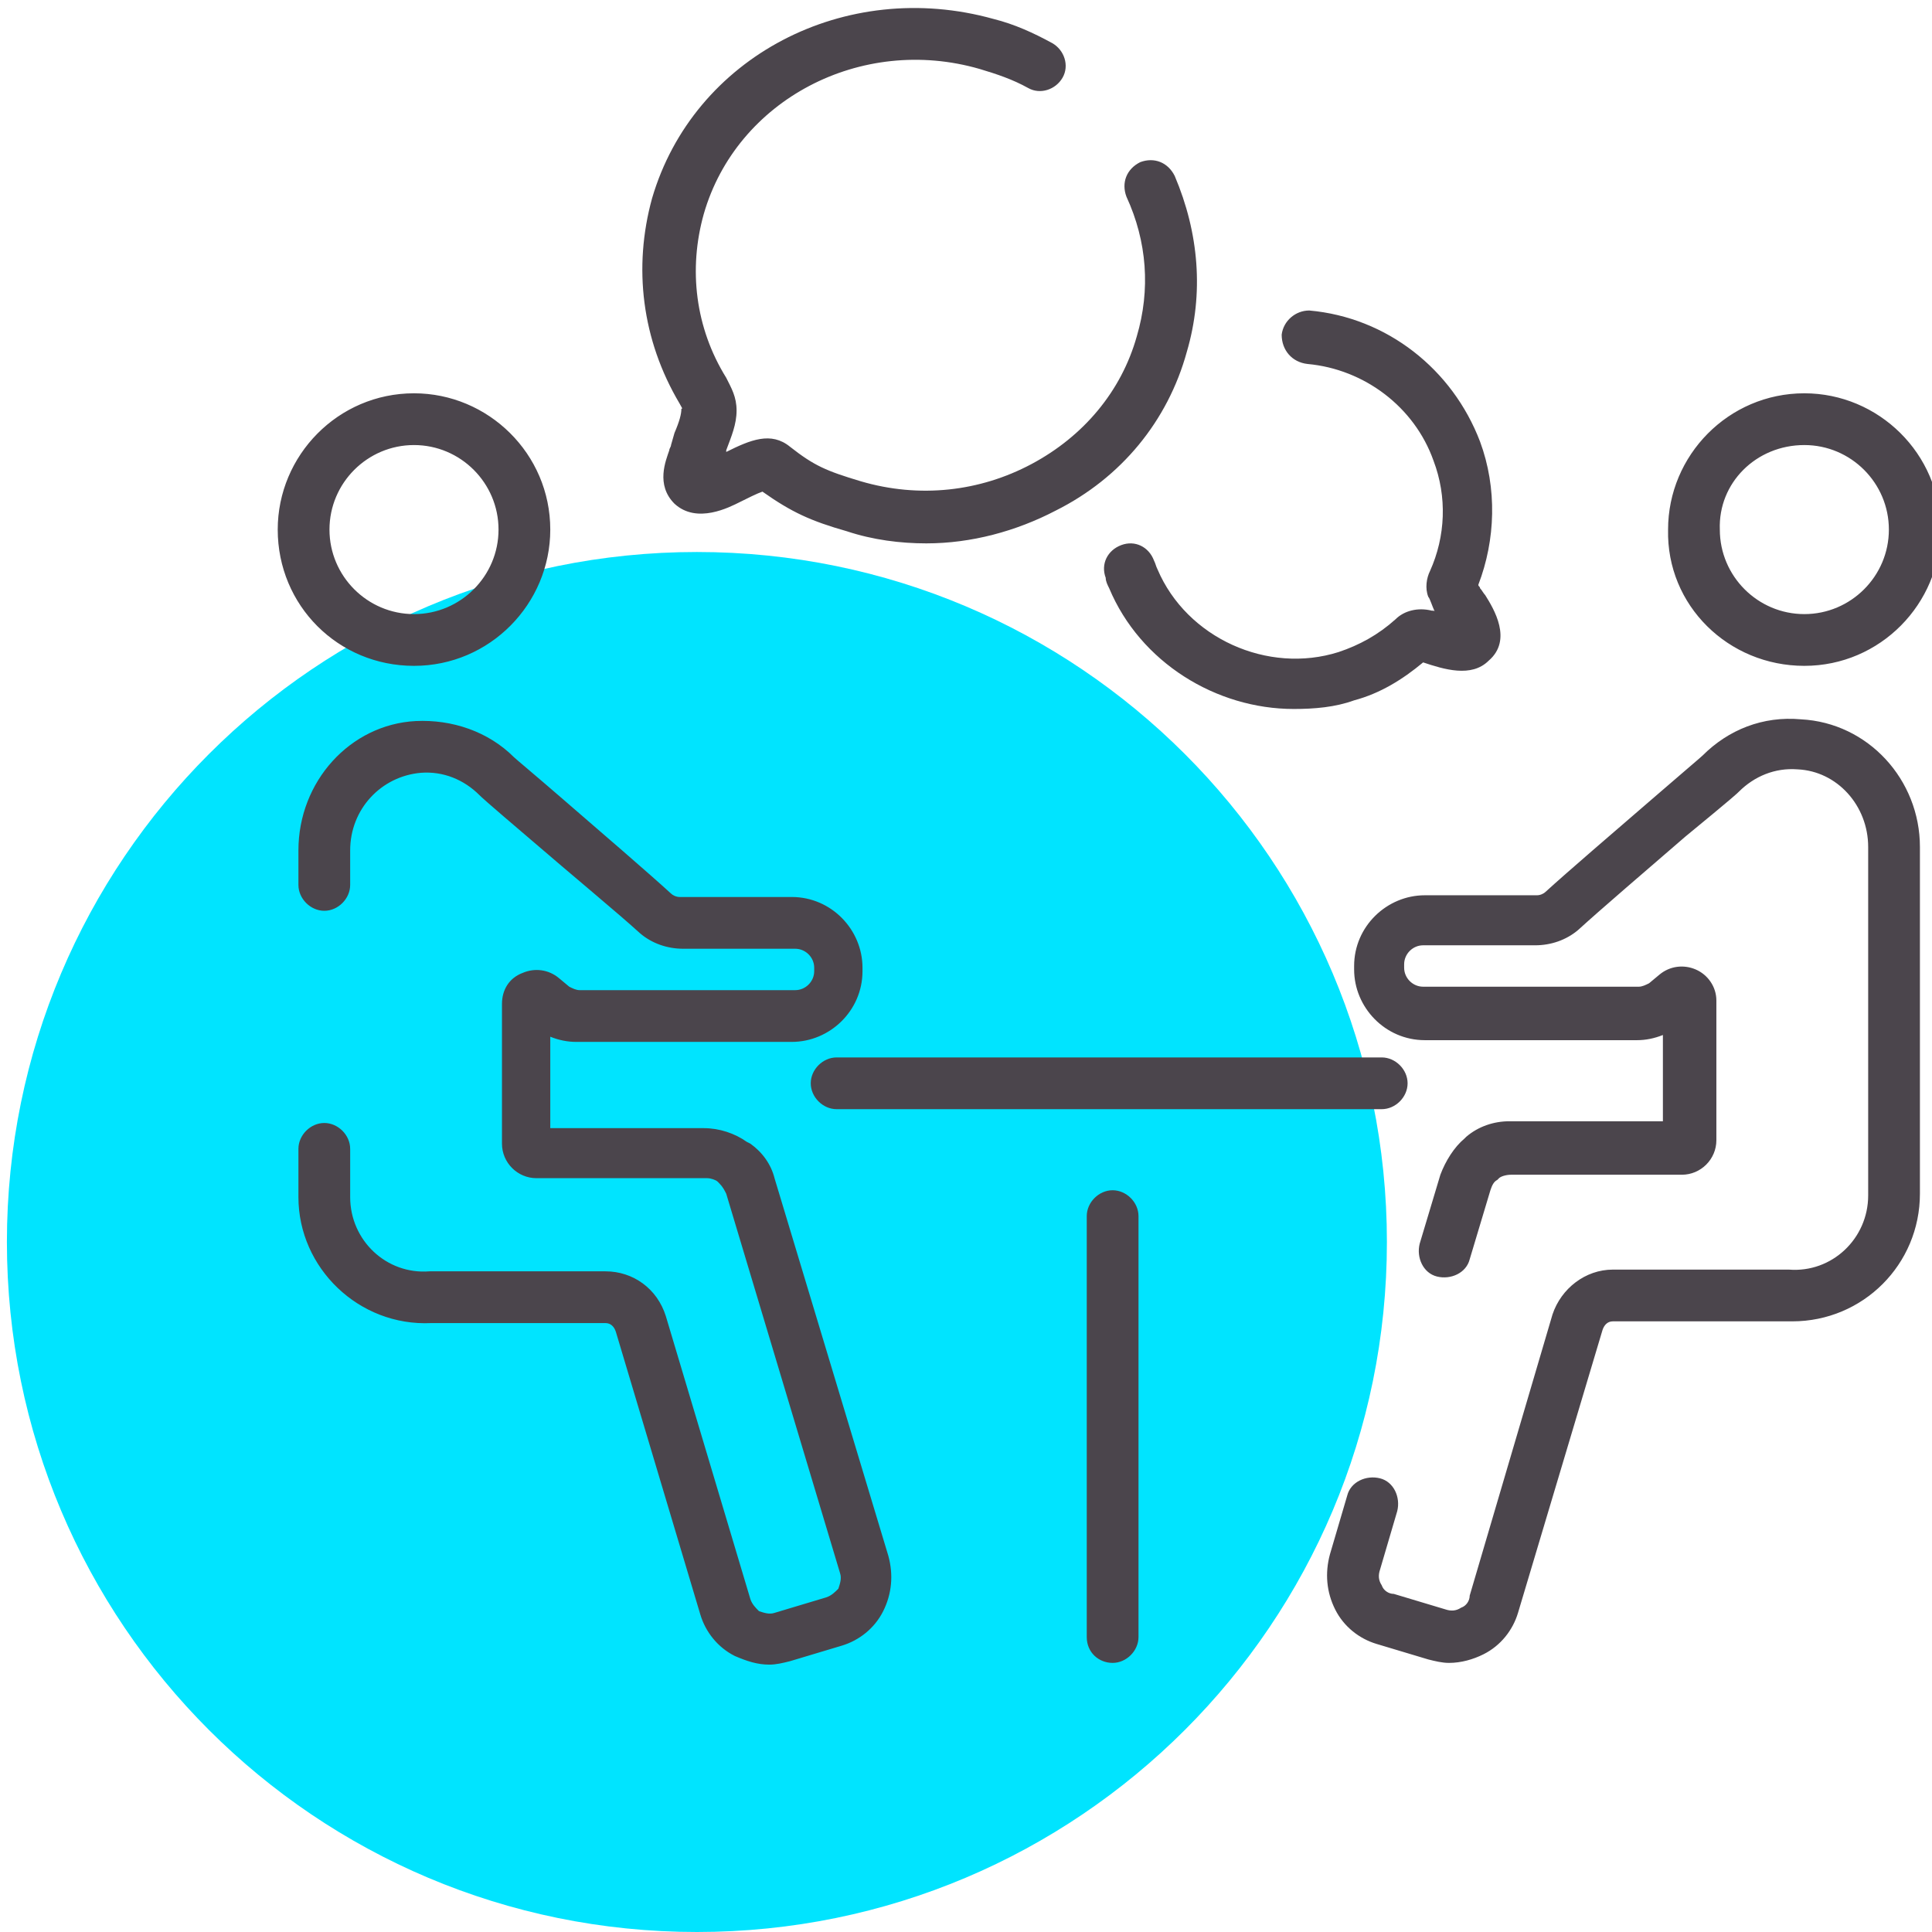
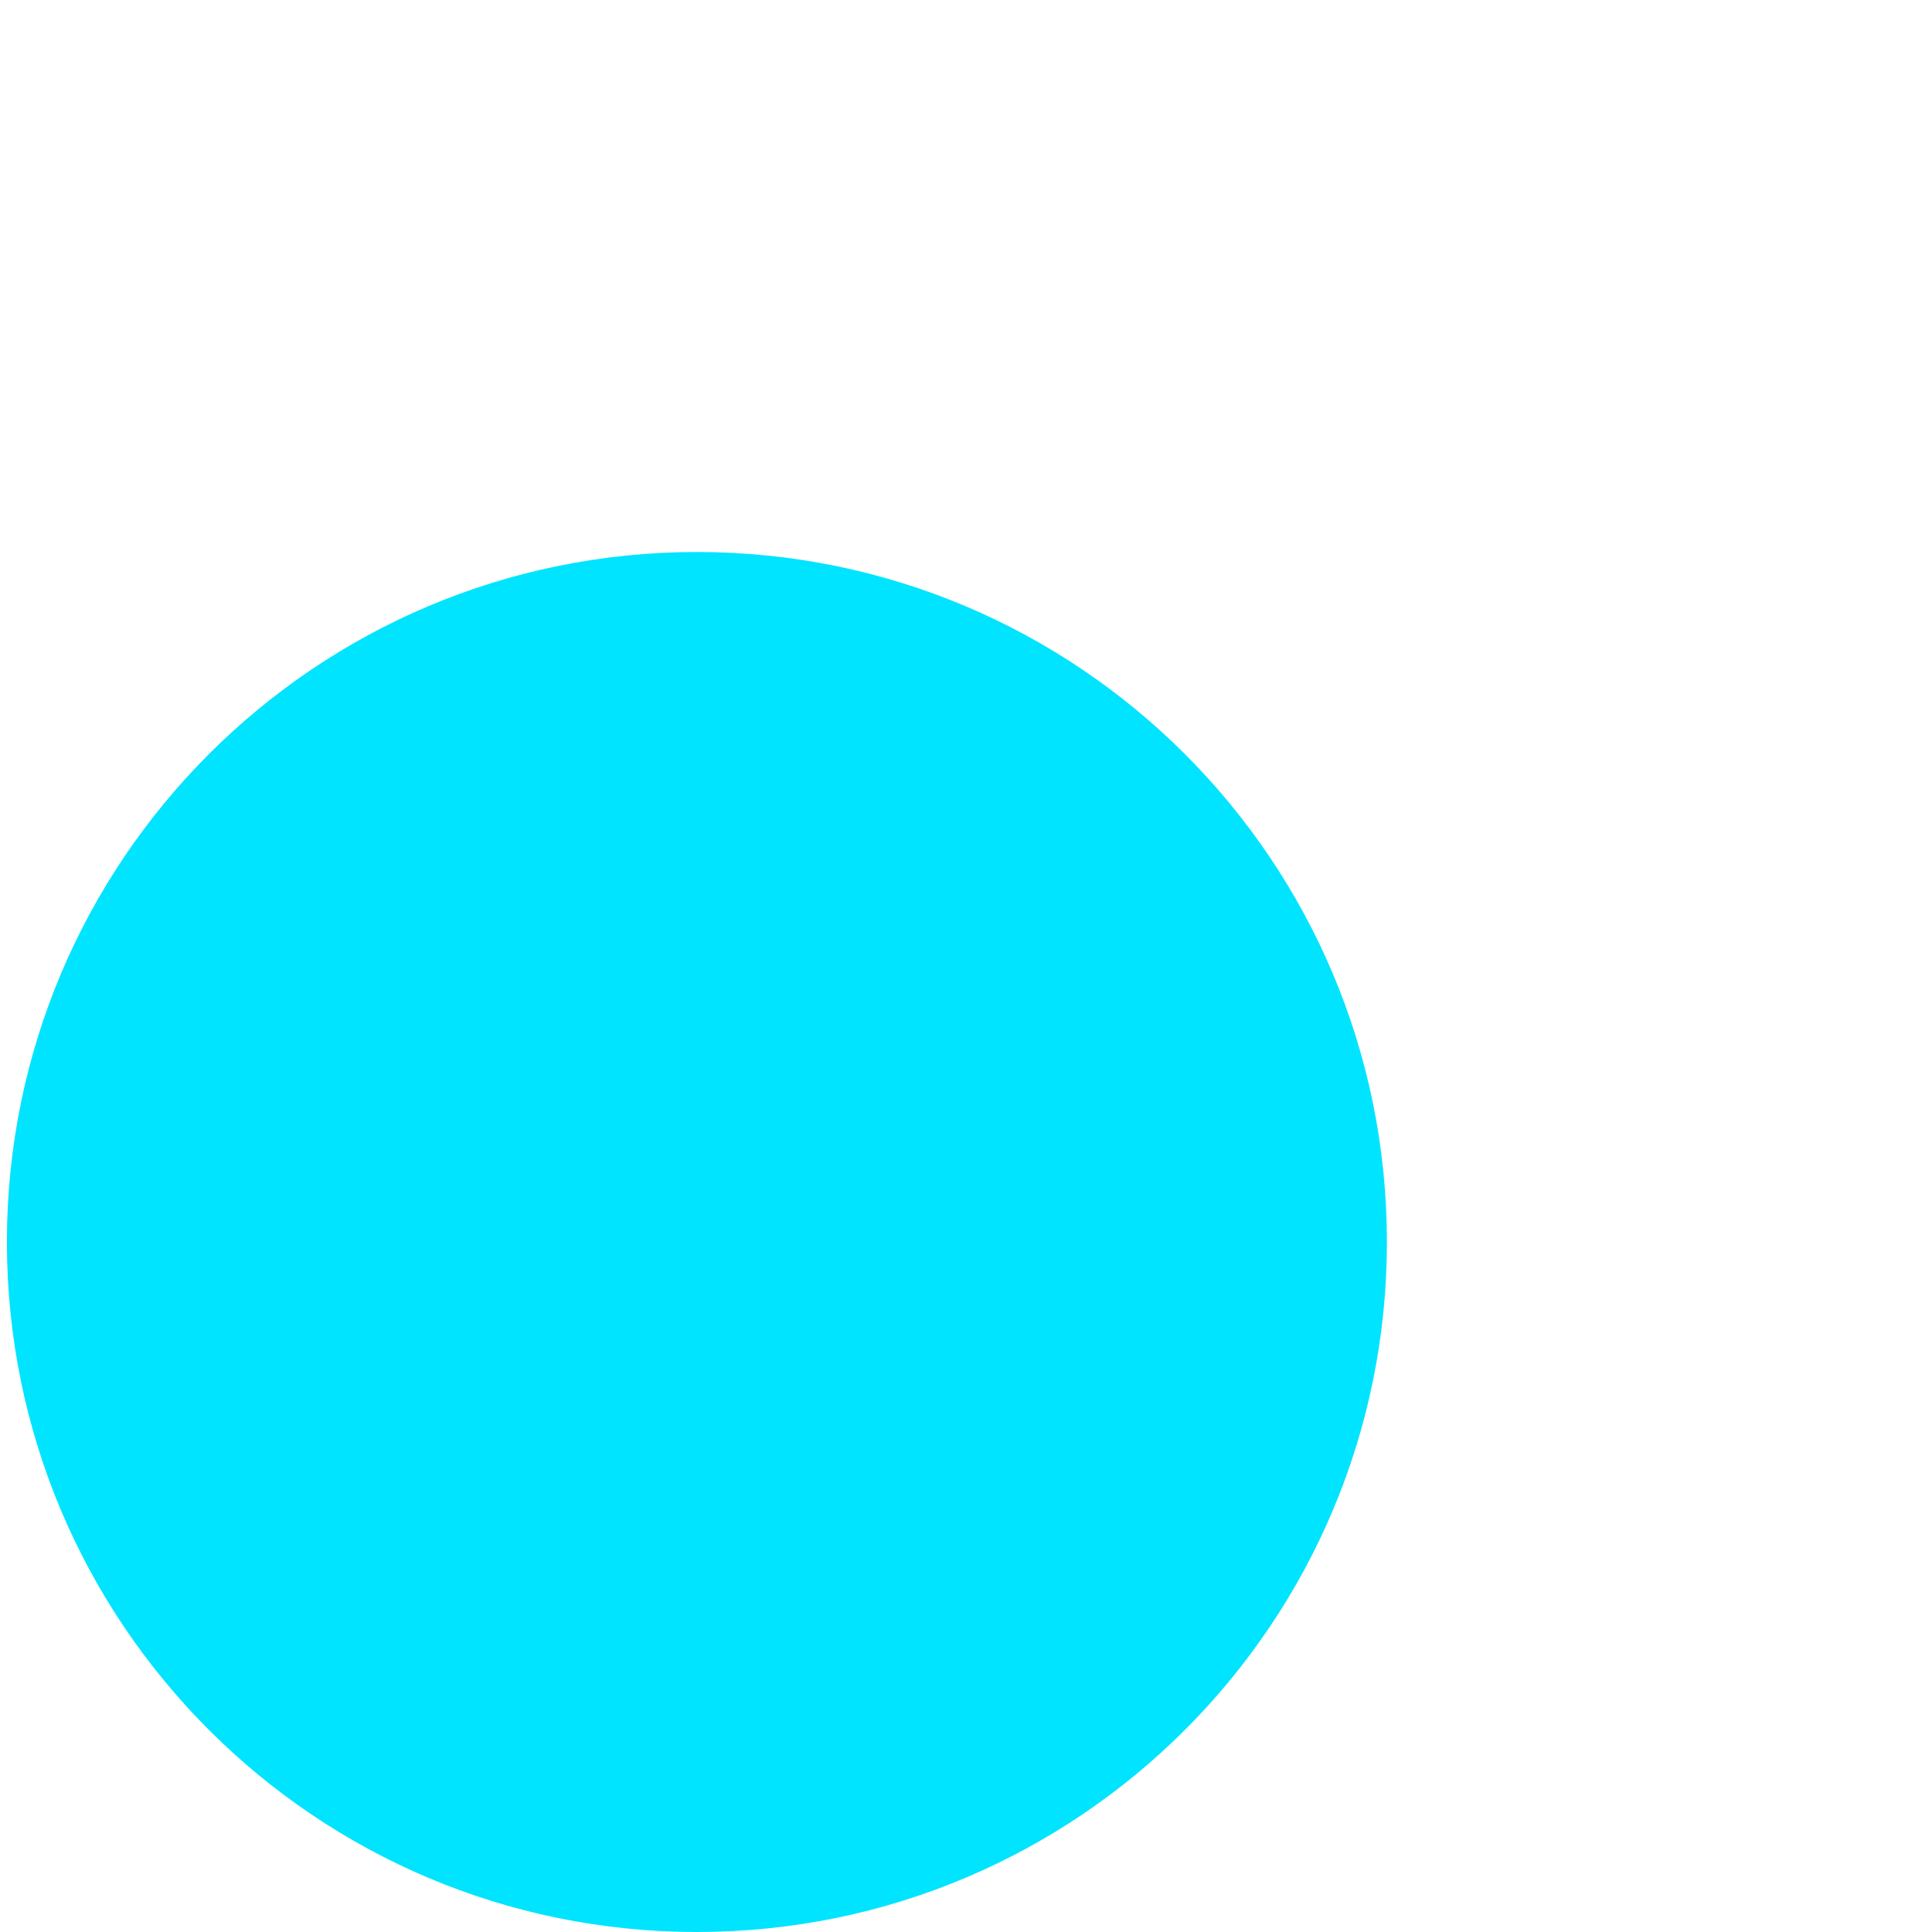
<svg xmlns="http://www.w3.org/2000/svg" version="1.1" id="Layer_1" x="0px" y="0px" viewBox="0 0 112 112" style="enable-background:new 0 0 112 112;" xml:space="preserve">
  <style type="text/css">
	.st0{fill:#00E4FF;}
	.st1{fill:#4B454C;}
</style>
  <path id="icon-bg" class="st0" d="M80.4,72c0-22.1-17.9-40-40-40s-40,17.9-40,40c0,22.1,17.9,40,40,40S80.4,94.1,80.4,72" />
-   <path id="icon" class="st1" d="M24,38.6c4.4,0,7.9-3.6,7.9-7.9c0-4.4-3.6-7.9-7.9-7.9c-4.4,0-7.9,3.6-7.9,7.9  C16.1,35.1,19.6,38.6,24,38.6z M24,25.8c2.7,0,4.9,2.2,4.9,4.9c0,2.7-2.2,4.9-4.9,4.9c-2.7,0-4.9-2.2-4.9-4.9  C19.1,28,21.3,25.8,24,25.8z M51.5,90.2c0.3,1.1,0.2,2.2-0.3,3.2c-0.5,1-1.4,1.7-2.4,2l-3,0.9c-0.4,0.1-0.8,0.2-1.2,0.2  c-0.7,0-1.3-0.2-2-0.5c-1-0.5-1.7-1.4-2-2.4l-4.9-16.4c-0.1-0.3-0.3-0.5-0.6-0.5h-9.9c-0.1,0-0.2,0-0.2,0c-4.2,0.2-7.7-3.2-7.7-7.3  v-2.8c0-0.8,0.7-1.5,1.5-1.5s1.5,0.7,1.5,1.5v2.8c0,2.5,2.1,4.5,4.6,4.3l0.2,0l0.1,0h9.9c1.6,0,3,1,3.5,2.6l4.9,16.4  c0.1,0.3,0.3,0.5,0.5,0.7c0.3,0.1,0.6,0.2,0.9,0.1l3-0.9c0.3-0.1,0.5-0.3,0.7-0.5c0.1-0.3,0.2-0.6,0.1-0.9l-6.6-22  c-0.1-0.2-0.2-0.4-0.4-0.6l-0.1-0.1c-0.1-0.1-0.4-0.2-0.6-0.2h-9.9c-1.1,0-2-0.9-2-2v-8.1c0-0.8,0.4-1.5,1.2-1.8  c0.7-0.3,1.5-0.2,2.1,0.3l0.6,0.5c0.2,0.1,0.4,0.2,0.6,0.2h12.5c0.6,0,1.1-0.5,1.1-1.1v-0.2c0-0.6-0.5-1.1-1.1-1.1h-6.5  c-0.9,0-1.8-0.3-2.5-0.9c-1.2-1.1-4.1-3.5-6.3-5.4c-2.7-2.3-2.9-2.5-3-2.6c-0.9-0.9-2.1-1.4-3.4-1.3c-2.3,0.2-4.1,2.1-4.1,4.5v2  c0,0.8-0.7,1.5-1.5,1.5s-1.5-0.7-1.5-1.5v-2c0-4,3-7.3,6.8-7.5c2.1-0.1,4.2,0.6,5.7,2.1c0.1,0.1,1.3,1.1,2.8,2.4  c2.2,1.9,5.1,4.4,6.3,5.5c0.1,0.1,0.3,0.2,0.5,0.2h6.5c2.3,0,4.1,1.9,4.1,4.1v0.2c0,2.3-1.9,4.1-4.1,4.1H33.4c-0.5,0-1-0.1-1.5-0.3  v5.3h8.9c0.9,0,1.8,0.3,2.5,0.8l0.2,0.1c0.7,0.5,1.2,1.2,1.4,2L51.5,90.2z M104.6,38.6c4.4,0,7.9-3.6,7.9-7.9c0-4.4-3.6-7.9-7.9-7.9  c-4.4,0-7.9,3.6-7.9,7.9C96.6,35.1,100.2,38.6,104.6,38.6z M104.6,25.8c2.7,0,4.9,2.2,4.9,4.9c0,2.7-2.2,4.9-4.9,4.9  c-2.7,0-4.9-2.2-4.9-4.9C99.6,28,101.8,25.8,104.6,25.8z M111.3,49.1v20.1c0,4.1-3.3,7.4-7.4,7.4c-0.1,0-0.2,0-0.3,0  c-0.1,0-0.2,0-0.2,0h-9.9c-0.3,0-0.5,0.2-0.6,0.5l-4.9,16.4c-0.3,1-1,1.9-2,2.4c-0.6,0.3-1.3,0.5-2,0.5c-0.4,0-0.8-0.1-1.2-0.2  l-3-0.9c-1-0.3-1.9-1-2.4-2c-0.5-1-0.6-2.1-0.3-3.2l1-3.4c0.2-0.8,1.1-1.2,1.9-1c0.8,0.2,1.2,1.1,1,1.9l-1,3.4  c-0.1,0.3-0.1,0.6,0.1,0.9c0.1,0.3,0.4,0.5,0.7,0.5l3,0.9c0.3,0.1,0.6,0.1,0.9-0.1c0.3-0.1,0.5-0.4,0.5-0.7L90,76.2  c0.5-1.5,1.9-2.6,3.5-2.6l10.2,0c2.5,0.2,4.6-1.8,4.6-4.3V49.1c0-2.4-1.8-4.4-4.1-4.5c-1.3-0.1-2.5,0.4-3.4,1.3  c-0.1,0.1-0.3,0.3-3.1,2.6c-2.2,1.9-5,4.3-6.2,5.4c-0.7,0.6-1.6,0.9-2.5,0.9h-6.5c-0.6,0-1.1,0.5-1.1,1.1v0.2c0,0.6,0.5,1.1,1.1,1.1  h12.5c0.2,0,0.4-0.1,0.6-0.2l0.6-0.5c0.6-0.5,1.4-0.6,2.1-0.3c0.7,0.3,1.2,1,1.2,1.8v8.1c0,1.1-0.9,2-2,2h-9.9  c-0.3,0-0.6,0.1-0.7,0.2l-0.1,0.1c-0.2,0.1-0.3,0.3-0.4,0.6l-1.2,4c-0.2,0.8-1.1,1.2-1.9,1c-0.8-0.2-1.2-1.1-1-1.9l1.2-4  c0.3-0.8,0.8-1.6,1.4-2.1l0.1-0.1c0.7-0.6,1.6-0.9,2.5-0.9h8.9V60c-0.5,0.2-1,0.3-1.5,0.3H82.6c-2.3,0-4.1-1.9-4.1-4.1v-0.2  c0-2.3,1.9-4.1,4.1-4.1h6.5c0.2,0,0.4-0.1,0.5-0.2c1.2-1.1,4-3.5,6.2-5.4c1.5-1.3,2.8-2.4,2.9-2.5c1.5-1.5,3.5-2.3,5.7-2.1  C108.3,41.9,111.3,45.2,111.3,49.1z M48.5,61.3h31.6c0.8,0,1.5,0.7,1.5,1.5s-0.7,1.5-1.5,1.5H48.5c-0.8,0-1.5-0.7-1.5-1.5  S47.7,61.3,48.5,61.3z M66,70.5v24.4c0,0.8-0.7,1.5-1.5,1.5S63,95.8,63,94.9V70.5c0-0.8,0.7-1.5,1.5-1.5S66,69.7,66,70.5z   M39.4,23.4c-2.2-3.7-2.7-7.9-1.6-11.9C40.2,3.3,49-1.3,57.6,1.1c1.2,0.3,2.3,0.8,3.4,1.4c0.7,0.4,1,1.3,0.6,2c-0.4,0.7-1.3,1-2,0.6  c-0.9-0.5-1.8-0.8-2.8-1.1c-6.9-2-14.1,1.8-16,8.4c-0.9,3.2-0.5,6.6,1.3,9.5c0.3,0.6,0.6,1.1,0.6,1.9c0,0.8-0.3,1.5-0.6,2.3l0,0.1  c1.4-0.7,2.6-1.2,3.7-0.3c1.4,1.1,2.1,1.4,4.1,2c3.4,1,6.9,0.6,9.9-1c3-1.6,5.2-4.2,6.1-7.4c0.8-2.7,0.6-5.5-0.6-8.1  c-0.3-0.8,0-1.6,0.8-2c0.8-0.3,1.6,0,2,0.8c1.4,3.3,1.7,6.8,0.7,10.2c-1.1,4-3.8,7.3-7.6,9.2c-2.3,1.2-4.9,1.9-7.5,1.9  c-1.5,0-3.1-0.2-4.6-0.7c-2.1-0.6-3.2-1.1-4.9-2.3c-0.3,0.1-0.9,0.4-1.3,0.6c-0.6,0.3-2.5,1.3-3.8,0.1c-1.1-1.1-0.5-2.5-0.3-3.1  c0-0.1,0.1-0.2,0.1-0.3l0.2-0.7c0.3-0.7,0.4-1.1,0.4-1.4C39.6,23.7,39.5,23.6,39.4,23.4z M74.3,19.4c0.1-0.8,0.8-1.4,1.6-1.4  c4.5,0.4,8.3,3.4,9.9,7.6c1,2.7,0.9,5.7-0.1,8.3c0,0.1,0.1,0.1,0.1,0.2c0.1,0.1,0.2,0.3,0.3,0.4c0.5,0.8,1.6,2.6,0.2,3.8  c-1,1-2.6,0.5-3.8,0.1c0,0,0,0,0,0c-1.2,1-2.5,1.8-4,2.2c-1.1,0.4-2.3,0.5-3.5,0.5c-4.5,0-8.9-2.7-10.7-7c-0.1-0.2-0.2-0.4-0.2-0.6  c-0.3-0.8,0.1-1.6,0.9-1.9c0.8-0.3,1.6,0.1,1.9,0.9c0.1,0.2,0.1,0.3,0.2,0.5c1.7,4,6.4,6.1,10.5,4.8c1.2-0.4,2.3-1,3.3-1.9  c0.5-0.5,1.3-0.7,2.1-0.5c0.1,0,0.2,0,0.2,0.1c-0.2-0.4-0.3-0.8-0.4-0.9c-0.2-0.5-0.1-1.1,0.1-1.5c0.9-2,1-4.3,0.2-6.4  c-1.1-3.1-4-5.3-7.3-5.6C74.9,21,74.3,20.3,74.3,19.4z" />
</svg>